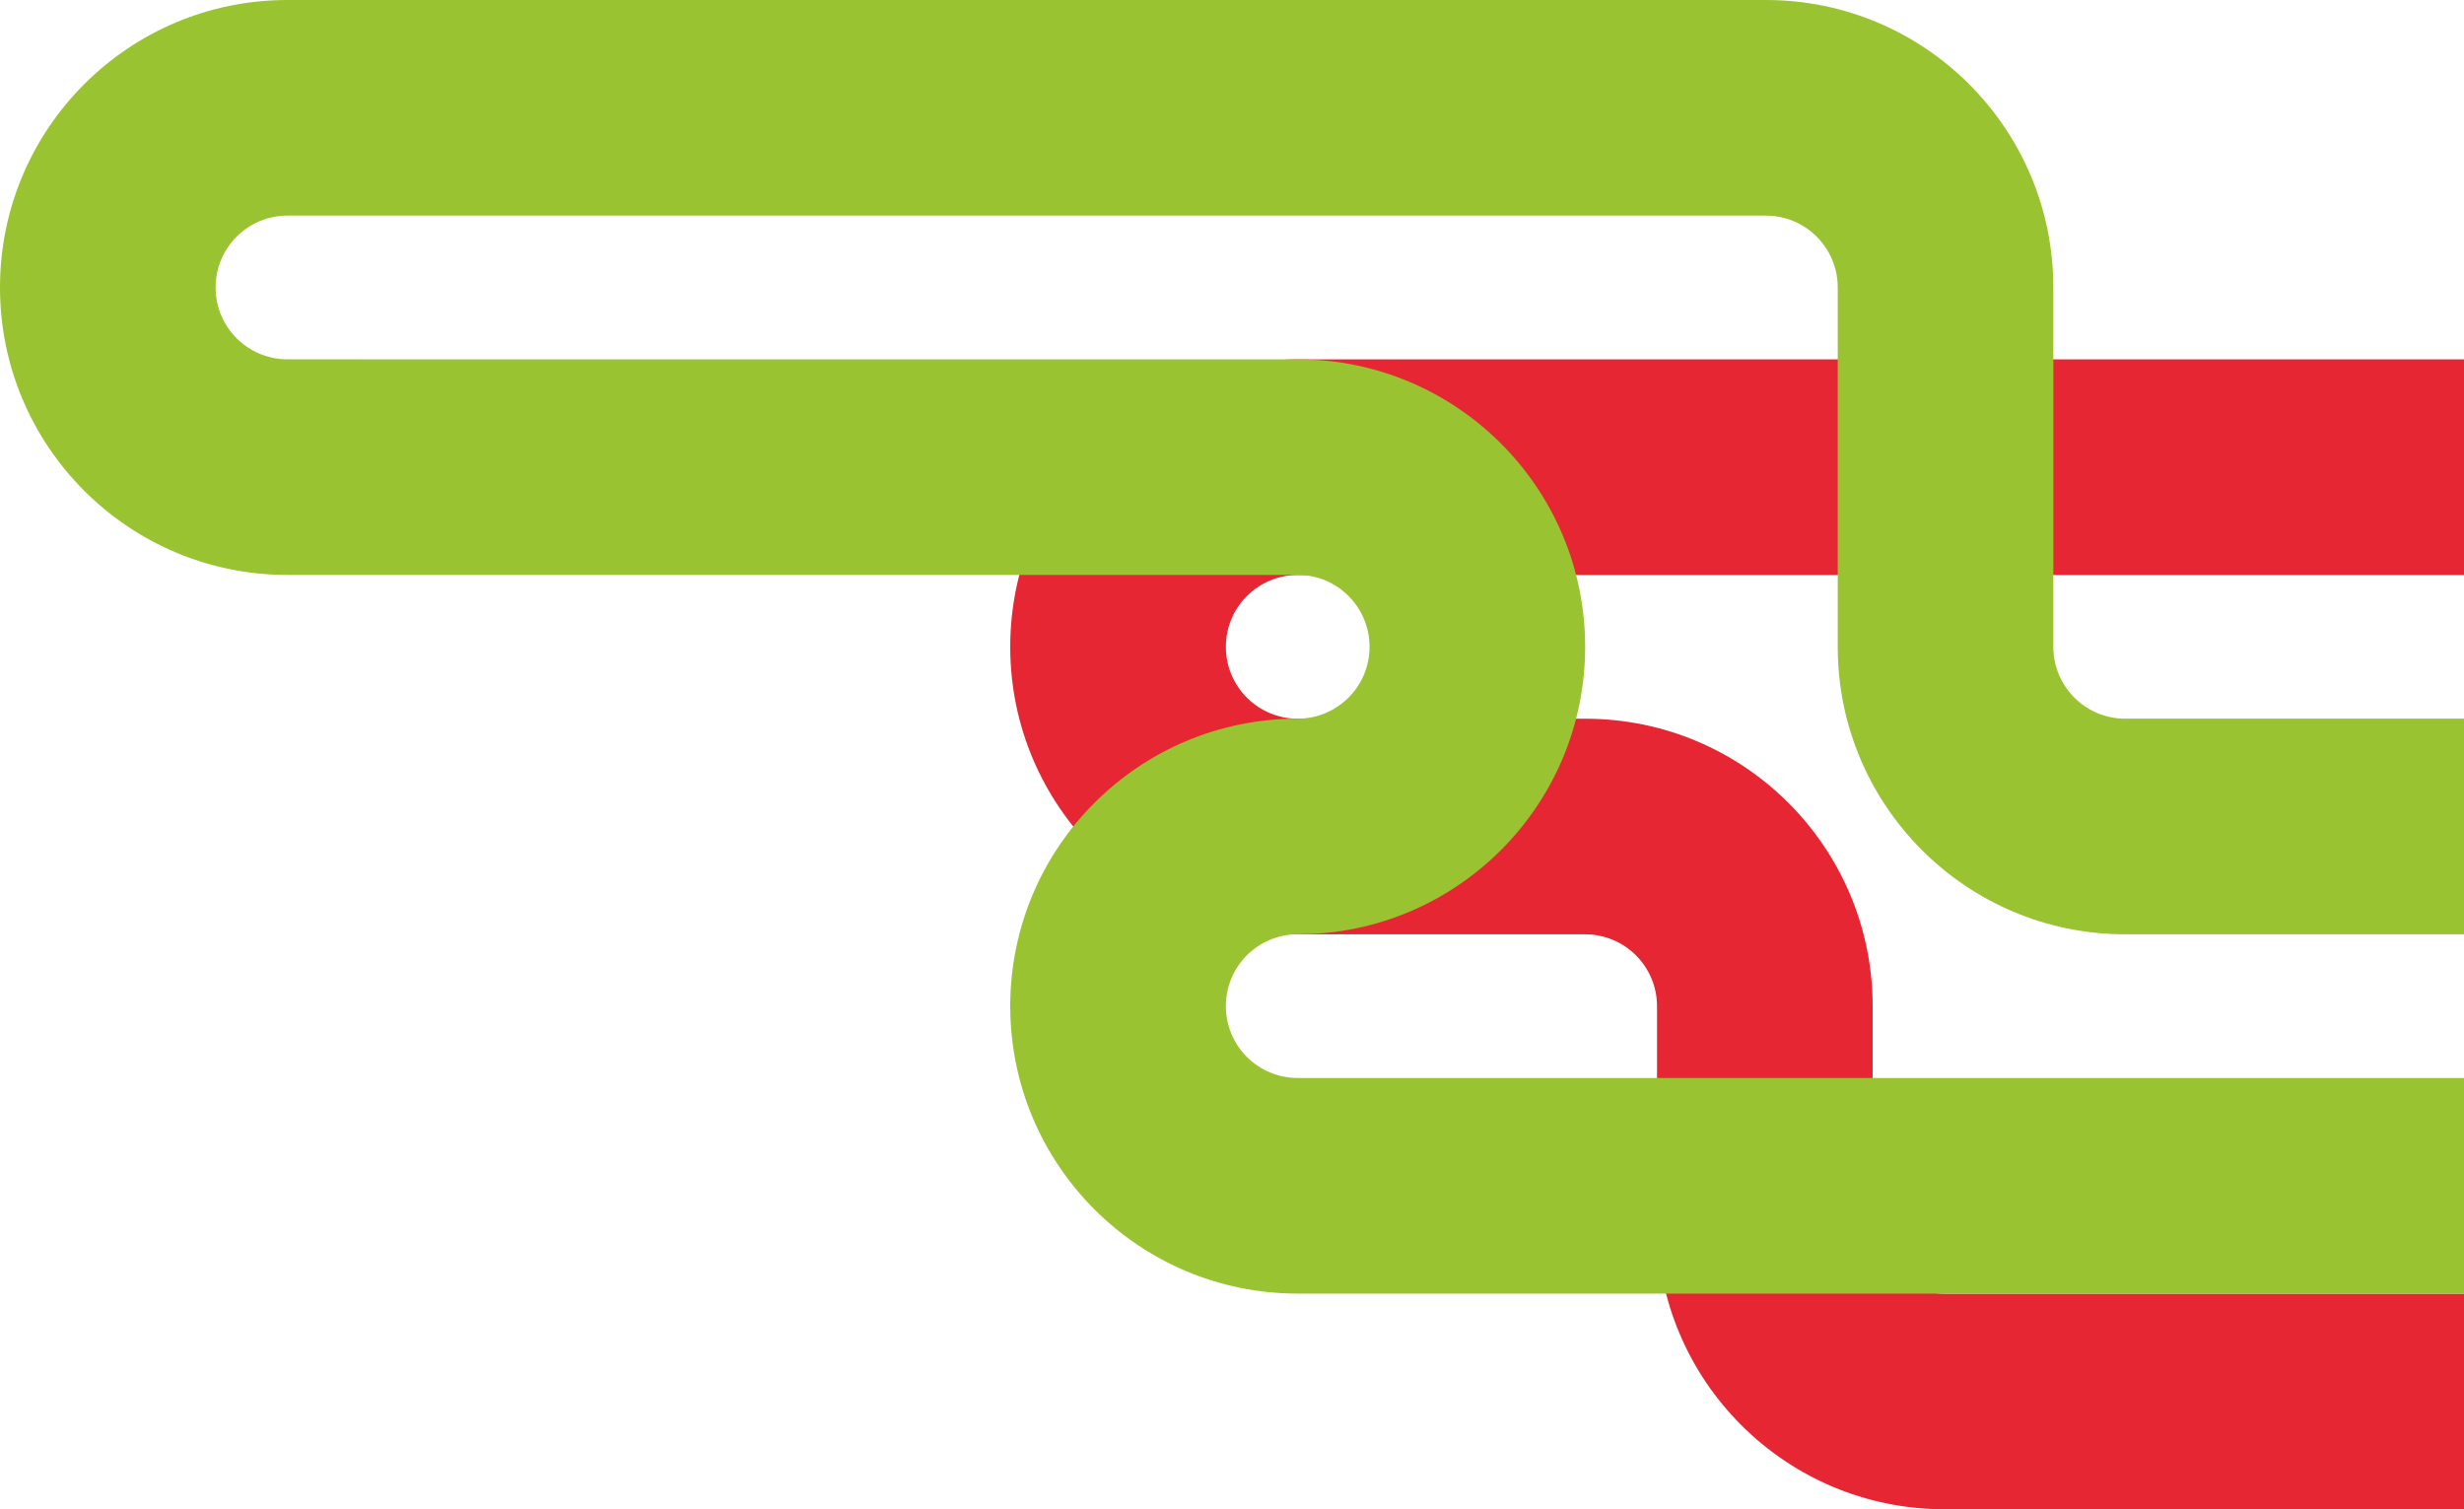
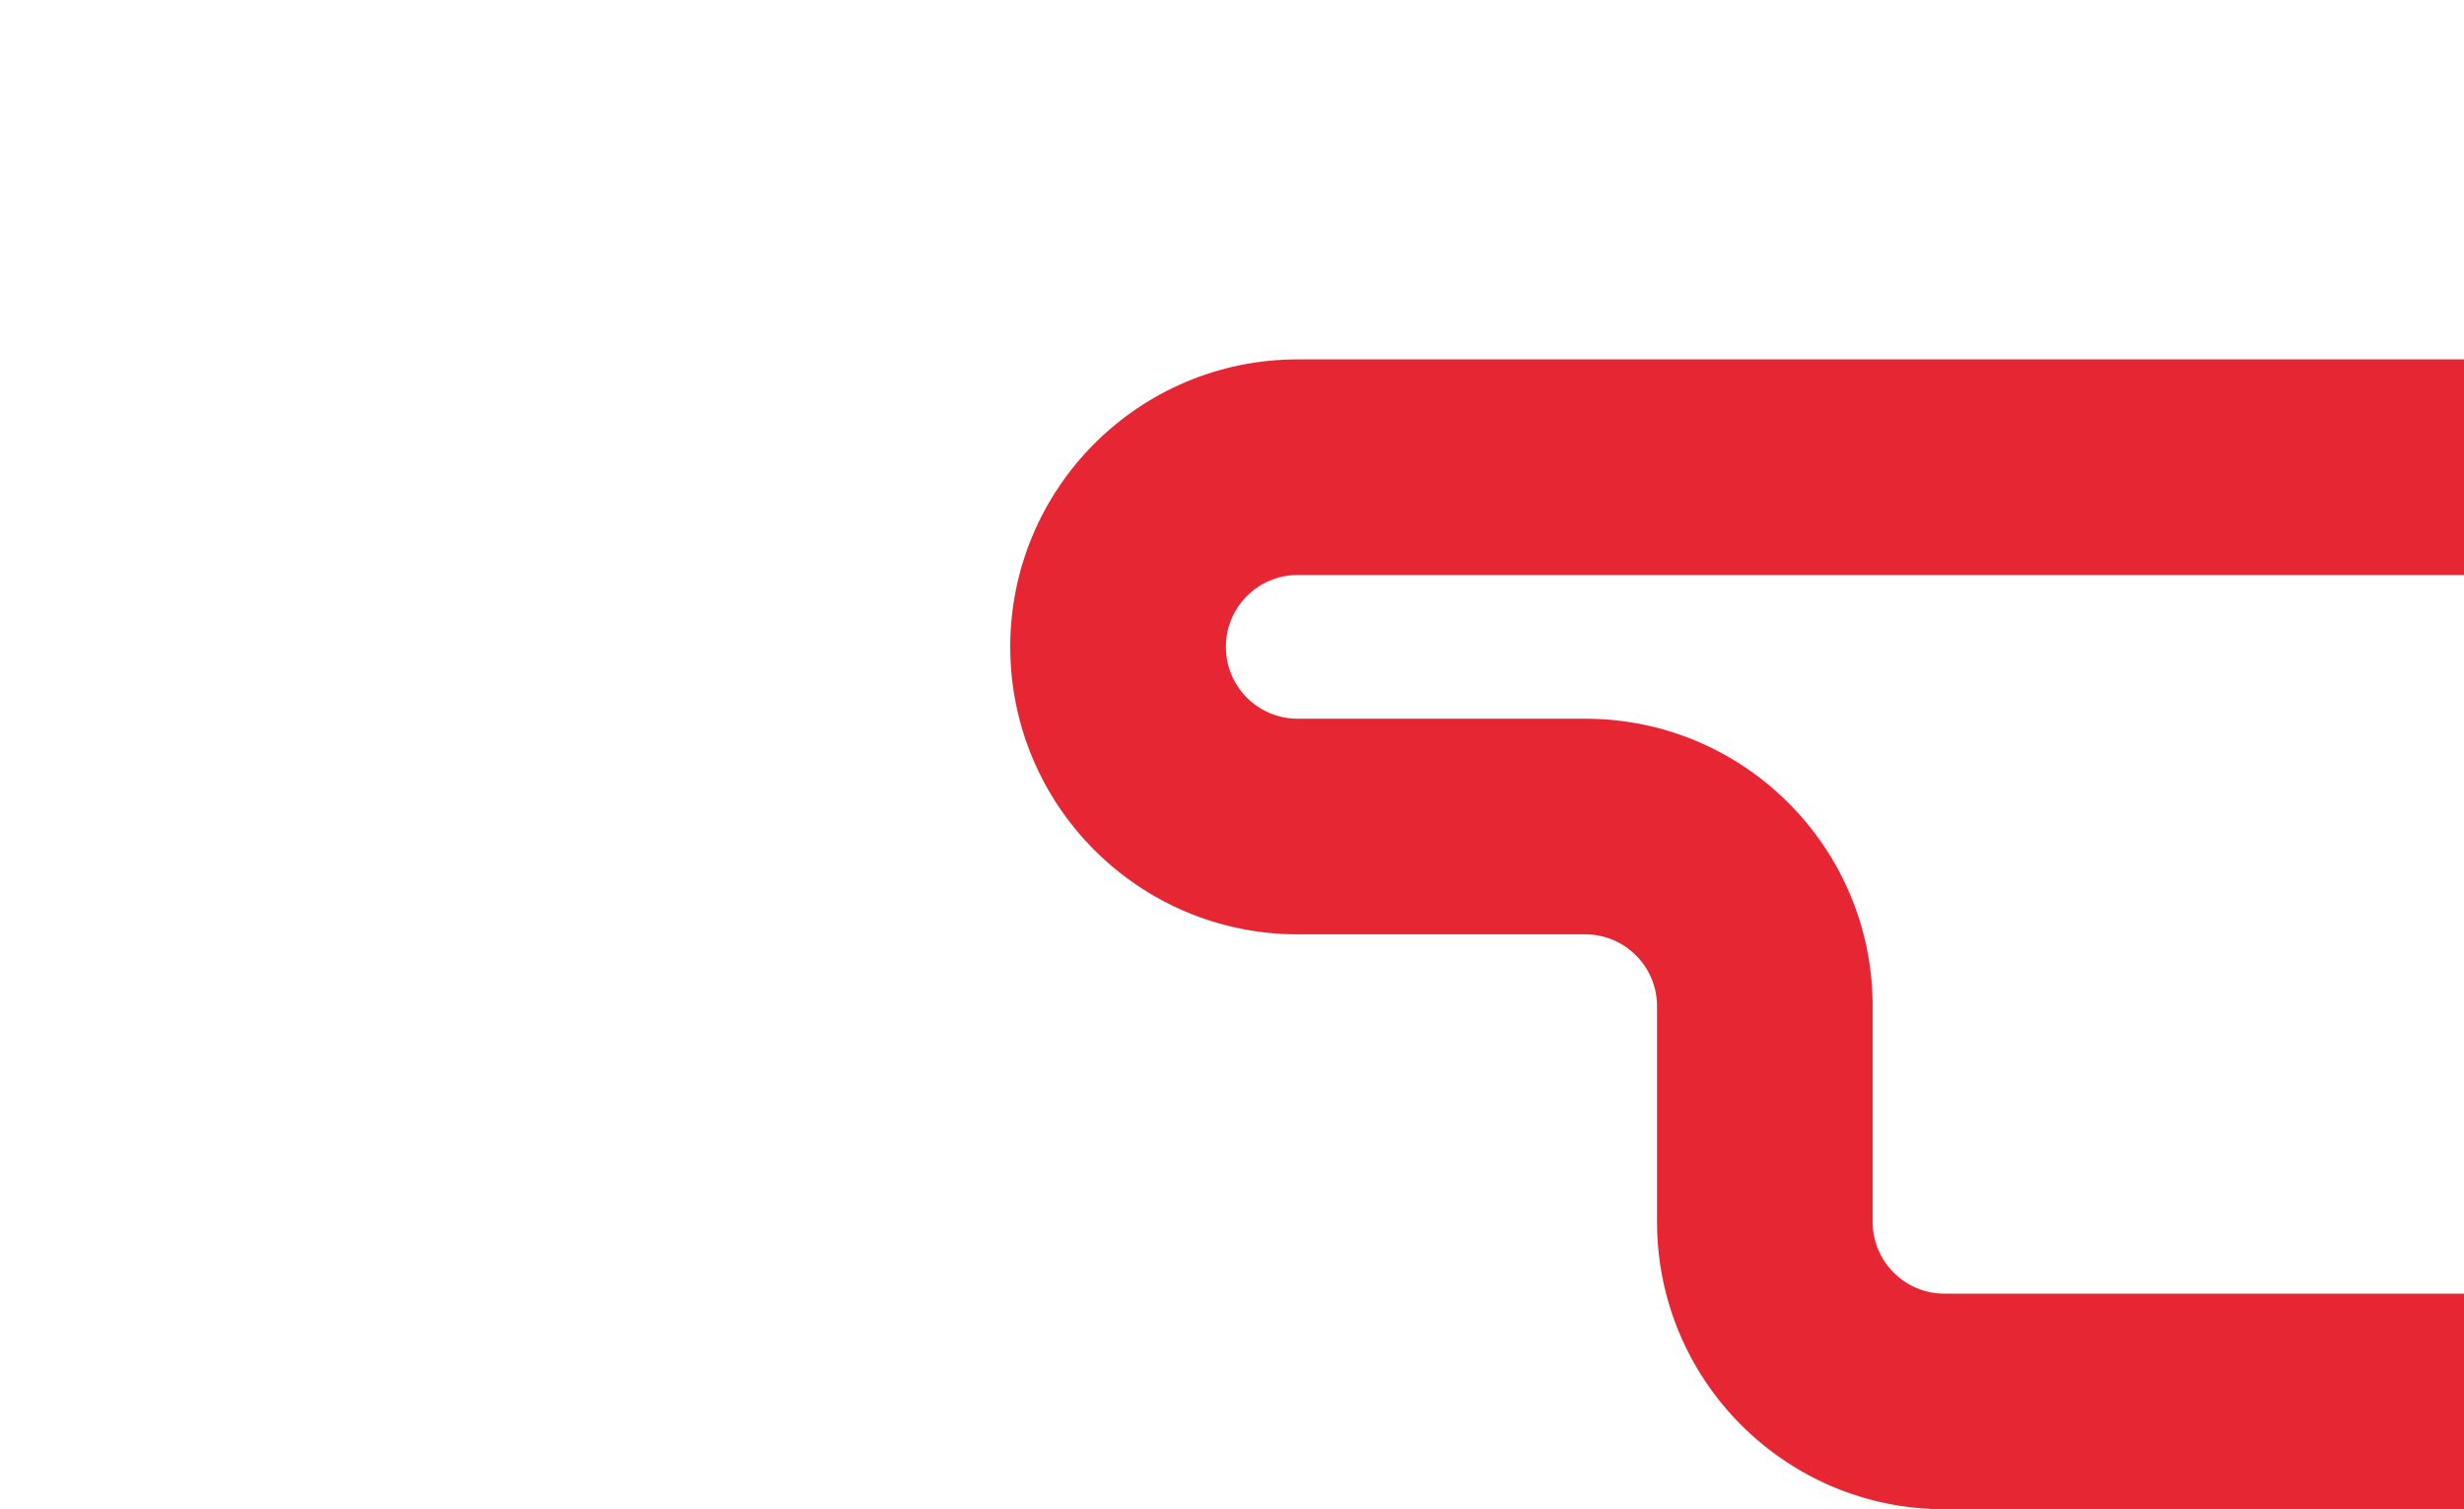
<svg xmlns="http://www.w3.org/2000/svg" viewBox="0 0 850.39 520.87">
  <g style="isolation:isolate">
    <g id="Layer_2">
      <g id="Layer_1-2">
        <path d="M671.1 520.87h179.3v-74.41H671.1c-13.7 0-24.8-11.1-24.8-24.8v-74.41c0-54.79-44.42-99.21-99.21-99.21h-99.21c-13.7 0-24.8-11.1-24.8-24.8 0-13.7 11.1-24.8 24.8-24.8h402.53v-74.41H447.87c-54.79 0-99.21 44.42-99.21 99.21 0 54.79 44.42 99.21 99.21 99.21h99.21c13.7 0 24.8 11.1 24.8 24.8v74.41c0 54.79 44.42 99.21 99.21 99.21z" style="mix-blend-mode:multiply" fill="#e62733" />
-         <path d="M708.66 223.23V99.21C708.66 44.42 664.24 0 609.45 0H99.21C44.42 0 0 44.42 0 99.21c0 54.79 44.42 99.21 99.21 99.21h348.66c13.7 0 24.8 11.1 24.8 24.8 0 13.7-11.1 24.8-24.8 24.8-54.79 0-99.21 44.42-99.21 99.21 0 54.79 44.42 99.21 99.21 99.21H850.4v-74.41H447.87c-13.7 0-24.8-11.1-24.8-24.8 0-13.7 11.1-24.8 24.8-24.8 54.79 0 99.21-44.42 99.21-99.21 0-54.79-44.42-99.21-99.21-99.21H99.21c-13.7 0-24.8-11.1-24.8-24.8 0-13.7 11.1-24.8 24.8-24.8h510.24c13.7 0 24.8 11.1 24.8 24.8v124.02c0 54.79 44.42 99.21 99.21 99.21h116.93v-74.41H733.46c-13.7 0-24.8-11.1-24.8-24.8z" style="mix-blend-mode:multiply" fill="#9ac331" />
      </g>
    </g>
  </g>
</svg>